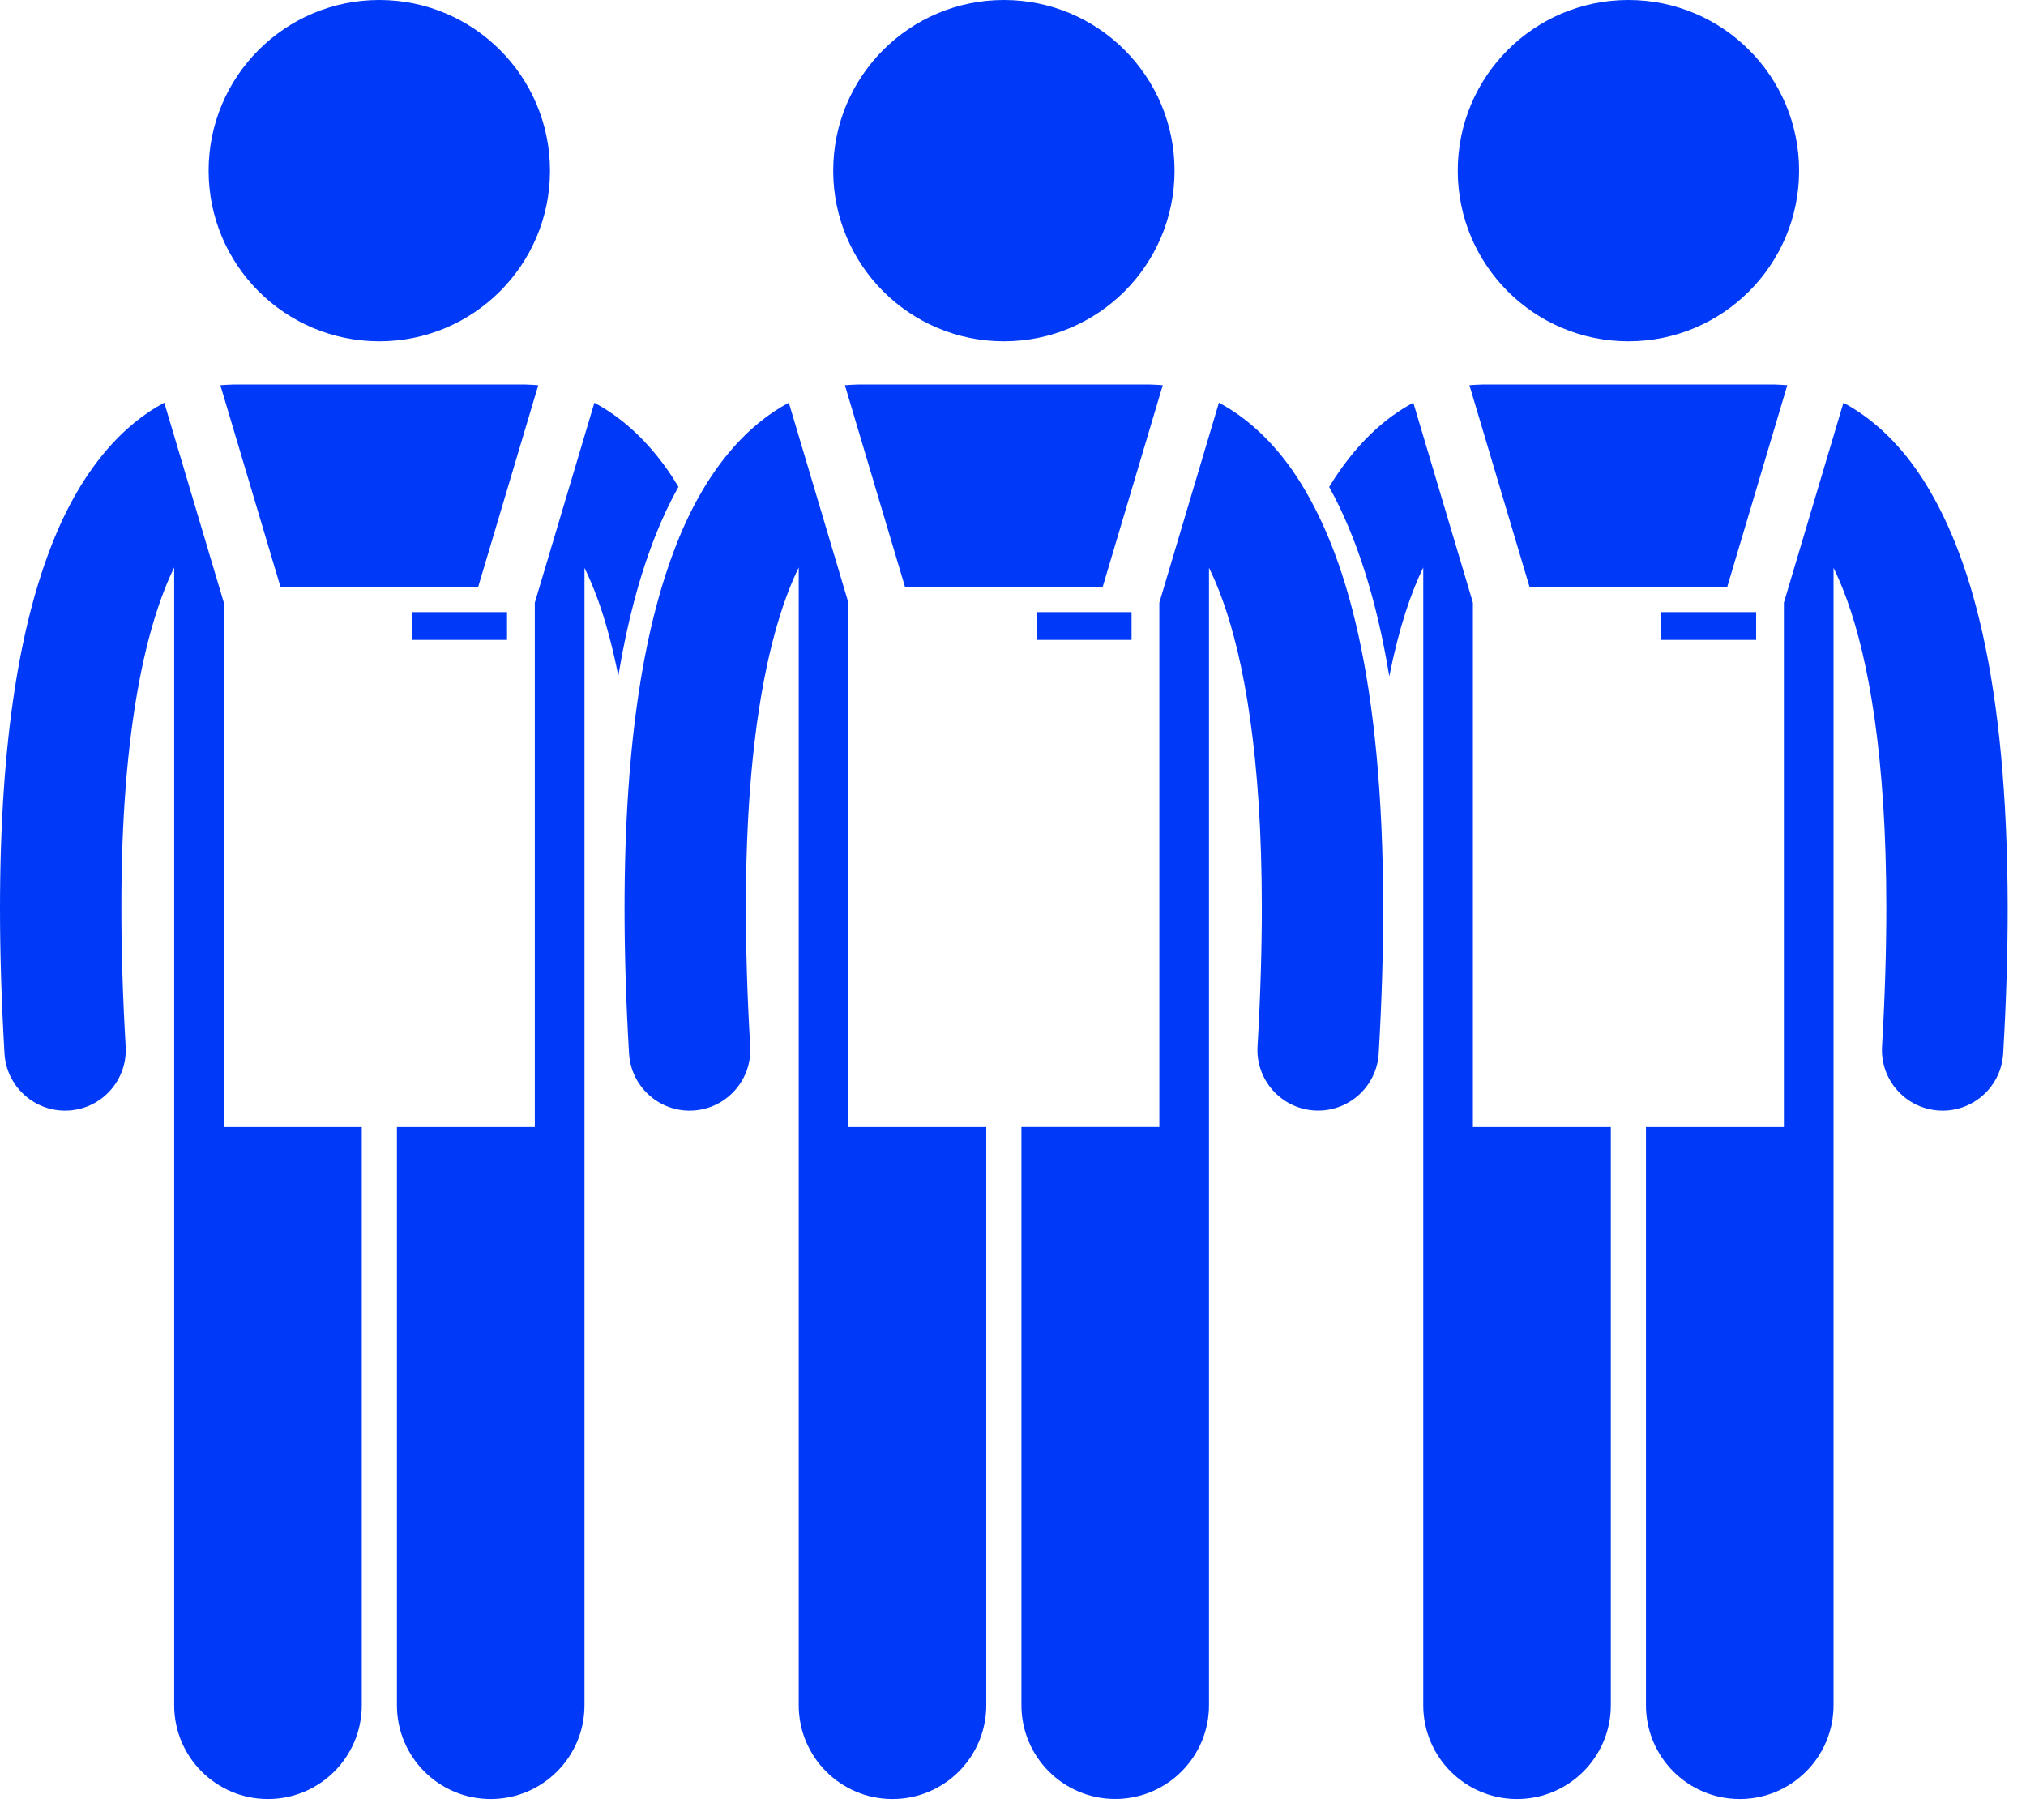
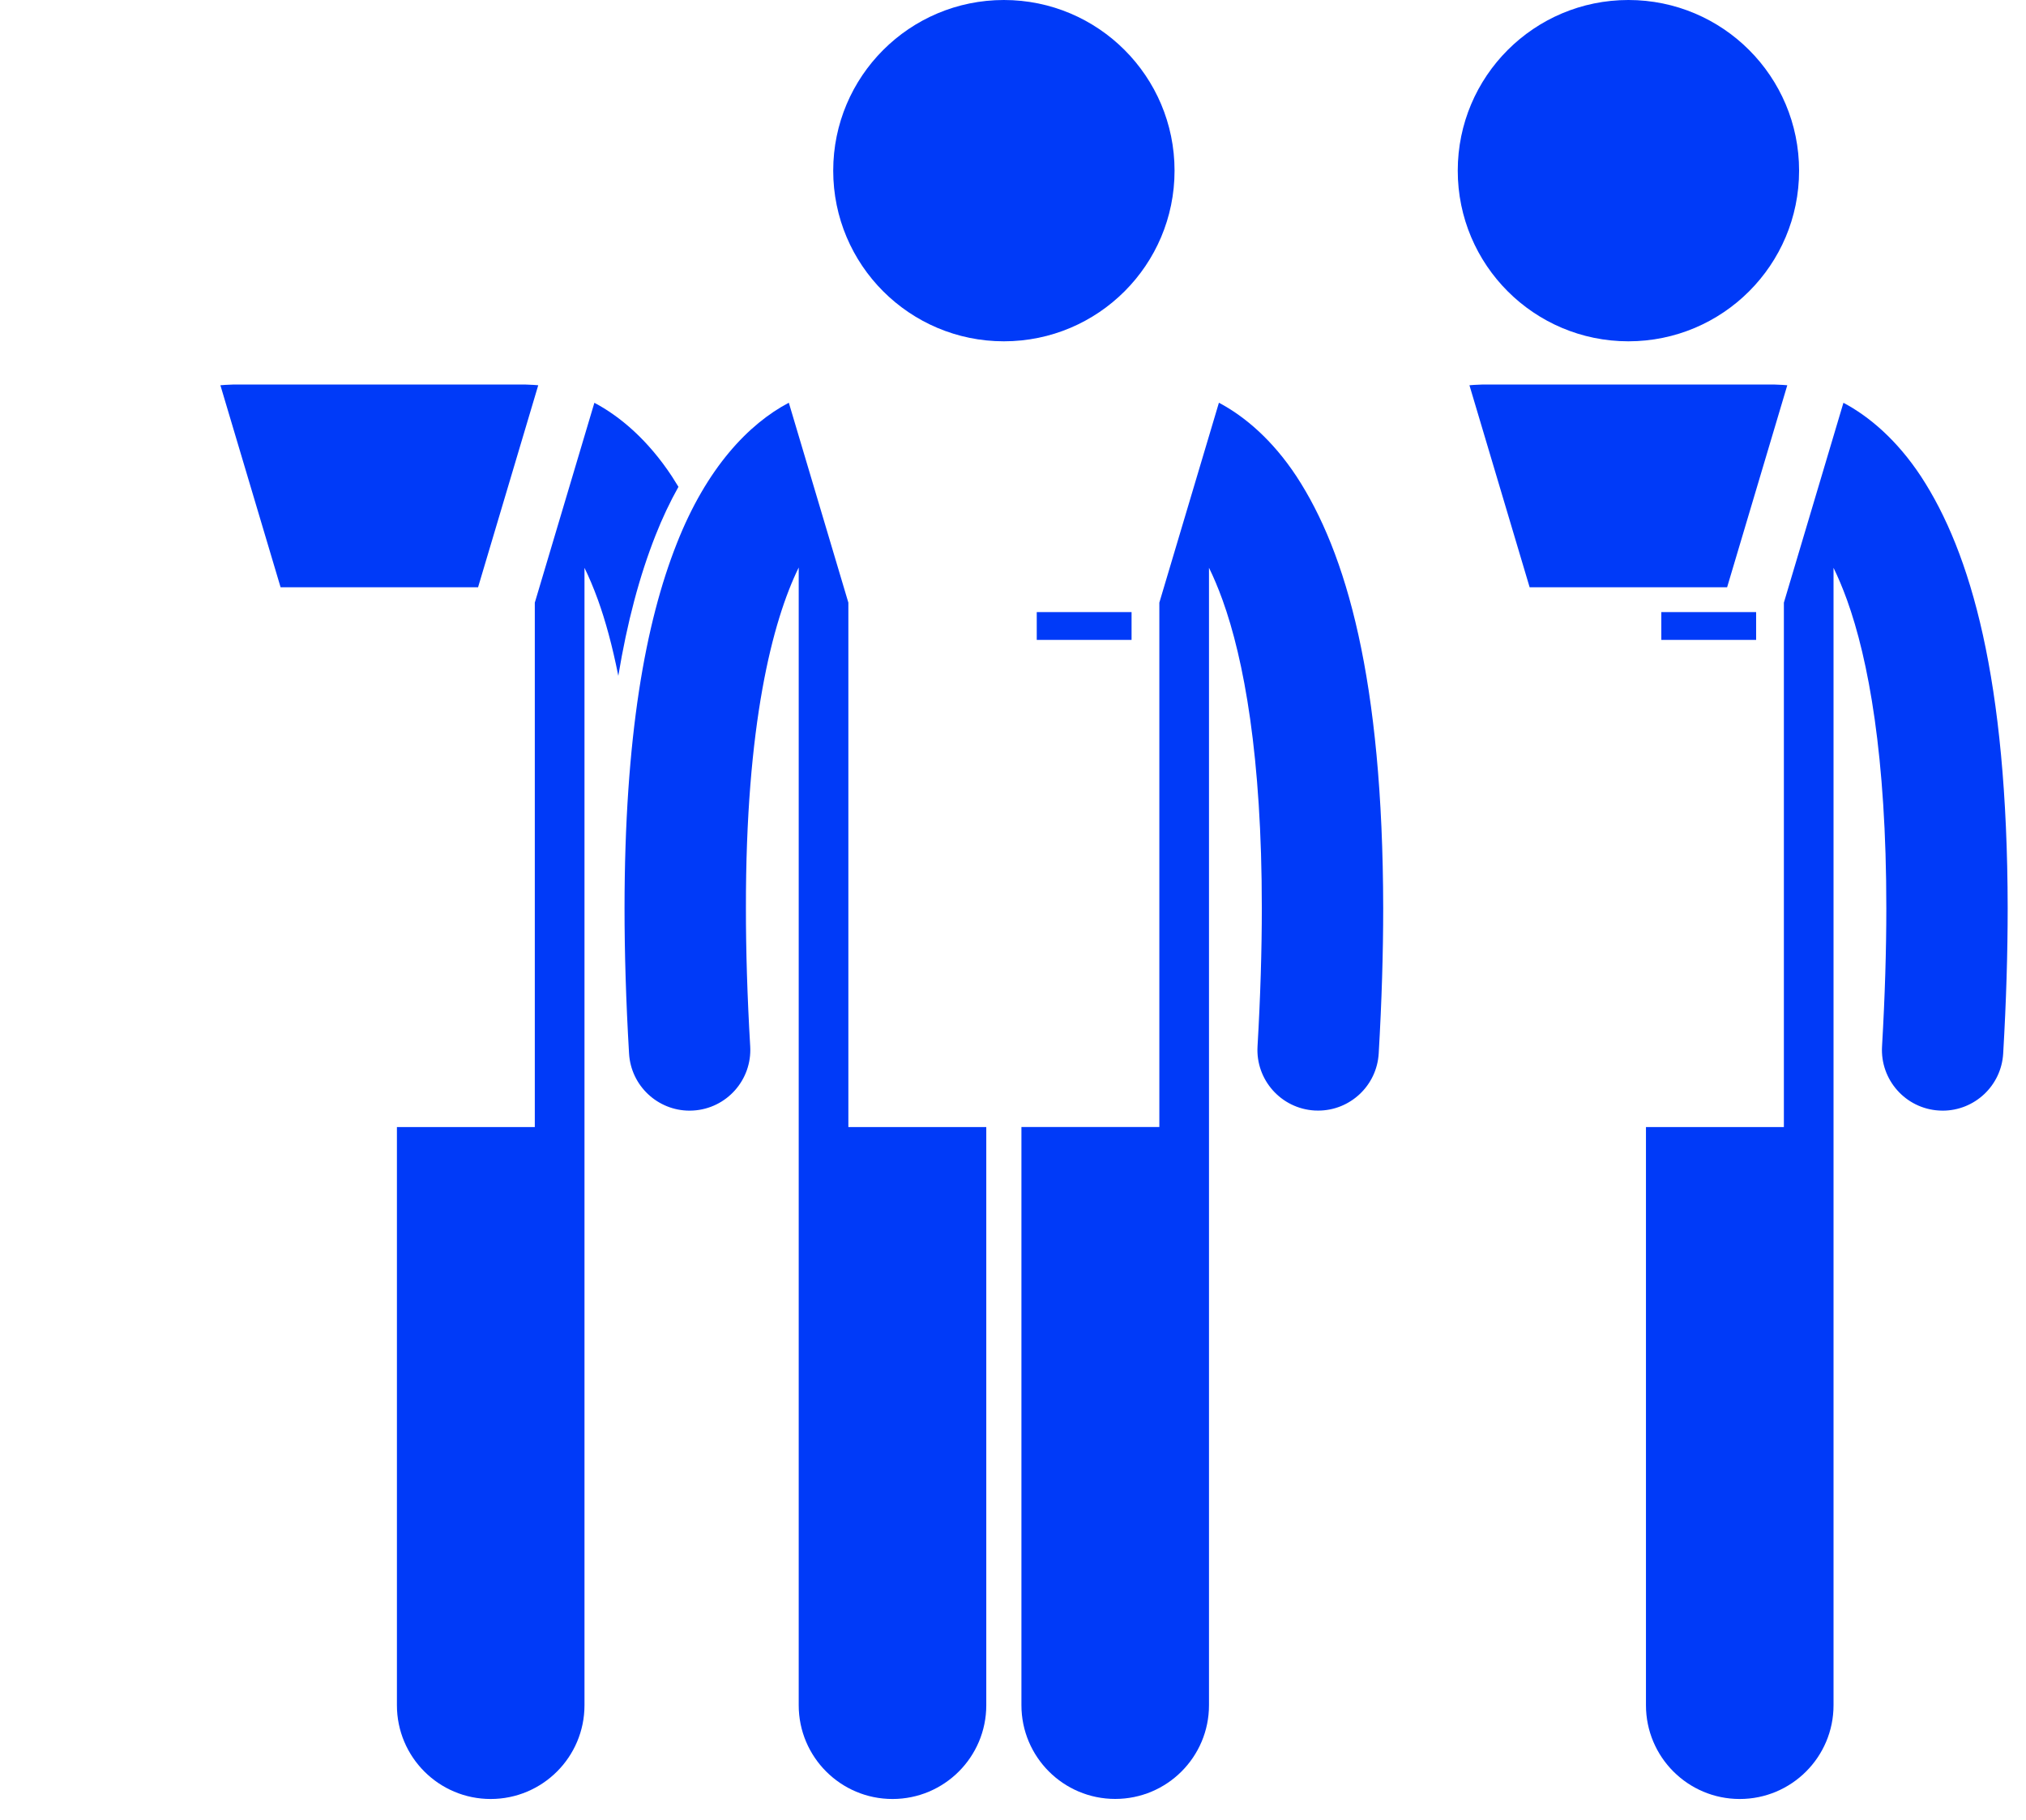
<svg xmlns="http://www.w3.org/2000/svg" width="69" height="62" viewBox="0 0 69 62" fill="none">
  <path d="M62.782 13.719L60.754 20.527V38.388H56.057V58.081C56.057 59.845 57.487 61.274 59.251 61.274C61.014 61.274 62.445 59.845 62.445 58.081V19.34C62.598 19.654 62.752 20.014 62.904 20.434C63.632 22.453 64.245 25.764 64.243 30.933C64.243 32.359 64.197 33.923 64.097 35.642C64.031 36.781 64.9 37.759 66.04 37.825C66.081 37.827 66.121 37.829 66.162 37.829C67.248 37.829 68.159 36.981 68.223 35.883C68.328 34.091 68.376 32.446 68.376 30.933C68.366 23.136 67.121 18.821 65.423 16.226C64.61 14.993 63.666 14.187 62.782 13.719Z" fill="#003AF8" />
  <path d="M52.095 20.002H58.821L60.87 13.122C60.759 13.112 60.654 13.105 60.563 13.103C60.525 13.101 60.487 13.098 60.448 13.098H50.468C50.429 13.098 50.391 13.101 50.353 13.103C50.262 13.105 50.157 13.112 50.045 13.122L52.095 20.002Z" fill="#003AF8" />
-   <path d="M50.163 38.388V20.526L48.134 13.717C47.16 14.23 46.142 15.147 45.268 16.585C46.204 18.282 46.885 20.42 47.316 23.036C47.644 21.376 48.059 20.174 48.472 19.33V58.08C48.472 59.845 49.903 61.274 51.666 61.274C53.43 61.274 54.86 59.845 54.86 58.08V38.388H50.163Z" fill="#003AF8" />
  <path d="M55.459 11.625C58.669 11.625 61.272 9.023 61.272 5.813C61.272 2.602 58.669 0 55.459 0C52.249 0 49.647 2.602 49.647 5.813C49.647 9.023 52.249 11.625 55.459 11.625Z" fill="#003AF8" />
  <path d="M56.58 20.848H59.809V21.795H56.58V20.848Z" fill="#003AF8" />
  <path d="M22.325 18.236C22.556 17.648 22.818 17.096 23.106 16.581C23.033 16.46 22.959 16.341 22.884 16.226C22.071 14.993 21.127 14.187 20.243 13.719L18.214 20.527V38.388H13.518V58.081C13.518 59.845 14.948 61.274 16.711 61.274C18.475 61.274 19.906 59.845 19.906 58.081V19.34C20.059 19.654 20.213 20.014 20.365 20.434C20.617 21.132 20.854 21.989 21.058 23.019C21.358 21.205 21.779 19.617 22.325 18.236Z" fill="#003AF8" />
  <path d="M9.556 20.002H16.282L18.331 13.122C18.22 13.112 18.115 13.105 18.024 13.103C17.986 13.101 17.948 13.098 17.909 13.098H7.928C7.889 13.098 7.851 13.101 7.813 13.103C7.722 13.105 7.617 13.112 7.506 13.122L9.556 20.002Z" fill="#003AF8" />
-   <path d="M7.623 38.388V20.526L5.595 13.717C4.239 14.431 2.796 15.925 1.776 18.521C0.716 21.203 0.003 25.079 0 30.933C0 32.447 0.049 34.091 0.153 35.883C0.218 36.981 1.129 37.829 2.216 37.829C2.256 37.829 2.297 37.827 2.338 37.825C3.477 37.758 4.346 36.78 4.28 35.641C4.179 33.922 4.133 32.357 4.134 30.933C4.125 24.677 5.036 21.163 5.932 19.329V58.08C5.932 59.844 7.363 61.274 9.126 61.274C10.89 61.274 12.321 59.844 12.321 58.08V38.388H7.623V38.388Z" fill="#003AF8" />
-   <path d="M12.918 11.625C16.128 11.625 18.731 9.023 18.731 5.813C18.731 2.602 16.128 0 12.918 0C9.708 0 7.105 2.602 7.105 5.813C7.105 9.023 9.708 11.625 12.918 11.625Z" fill="#003AF8" />
-   <path d="M14.039 20.848H17.268V21.795H14.039V20.848Z" fill="#003AF8" />
-   <path d="M30.826 20.002H37.551L39.6 13.122C39.489 13.112 39.385 13.105 39.294 13.103C39.255 13.101 39.217 13.098 39.178 13.098H29.197C29.159 13.098 29.12 13.101 29.082 13.103C28.992 13.105 28.887 13.112 28.775 13.122L30.826 20.002Z" fill="#003AF8" />
  <path d="M28.893 38.388V20.526L26.865 13.717C25.508 14.431 24.065 15.925 23.046 18.521C21.986 21.203 21.273 25.08 21.27 30.933C21.27 32.447 21.318 34.091 21.424 35.883C21.488 36.981 22.399 37.829 23.485 37.829C23.526 37.829 23.566 37.828 23.608 37.825C24.747 37.758 25.616 36.78 25.55 35.641C25.449 33.923 25.403 32.357 25.404 30.933C25.395 24.678 26.306 21.164 27.202 19.329V58.08C27.202 59.844 28.632 61.274 30.396 61.274C32.16 61.274 33.59 59.844 33.59 58.08V38.388L28.893 38.388Z" fill="#003AF8" />
  <path d="M42.974 30.931C42.974 32.357 42.928 33.921 42.828 35.64C42.761 36.779 43.63 37.757 44.771 37.824C44.812 37.826 44.852 37.827 44.893 37.827C45.98 37.827 46.89 36.98 46.955 35.881C47.059 34.089 47.108 32.444 47.108 30.931C47.097 23.134 45.852 18.819 44.154 16.224C43.341 14.991 42.397 14.185 41.513 13.717L39.484 20.526V38.386H34.787V58.078C34.787 59.843 36.218 61.272 37.981 61.272C39.745 61.272 41.175 59.843 41.175 58.078V19.338C41.329 19.652 41.483 20.012 41.635 20.433C42.364 22.451 42.976 25.763 42.974 30.931Z" fill="#003AF8" />
  <path d="M34.19 11.625C37.4 11.625 40.002 9.023 40.002 5.813C40.002 2.602 37.4 0 34.19 0C30.979 0 28.377 2.602 28.377 5.813C28.377 9.023 30.979 11.625 34.19 11.625Z" fill="#003AF8" />
  <path d="M35.309 20.848H38.538V21.795H35.309V20.848Z" fill="#003AF8" />
</svg>